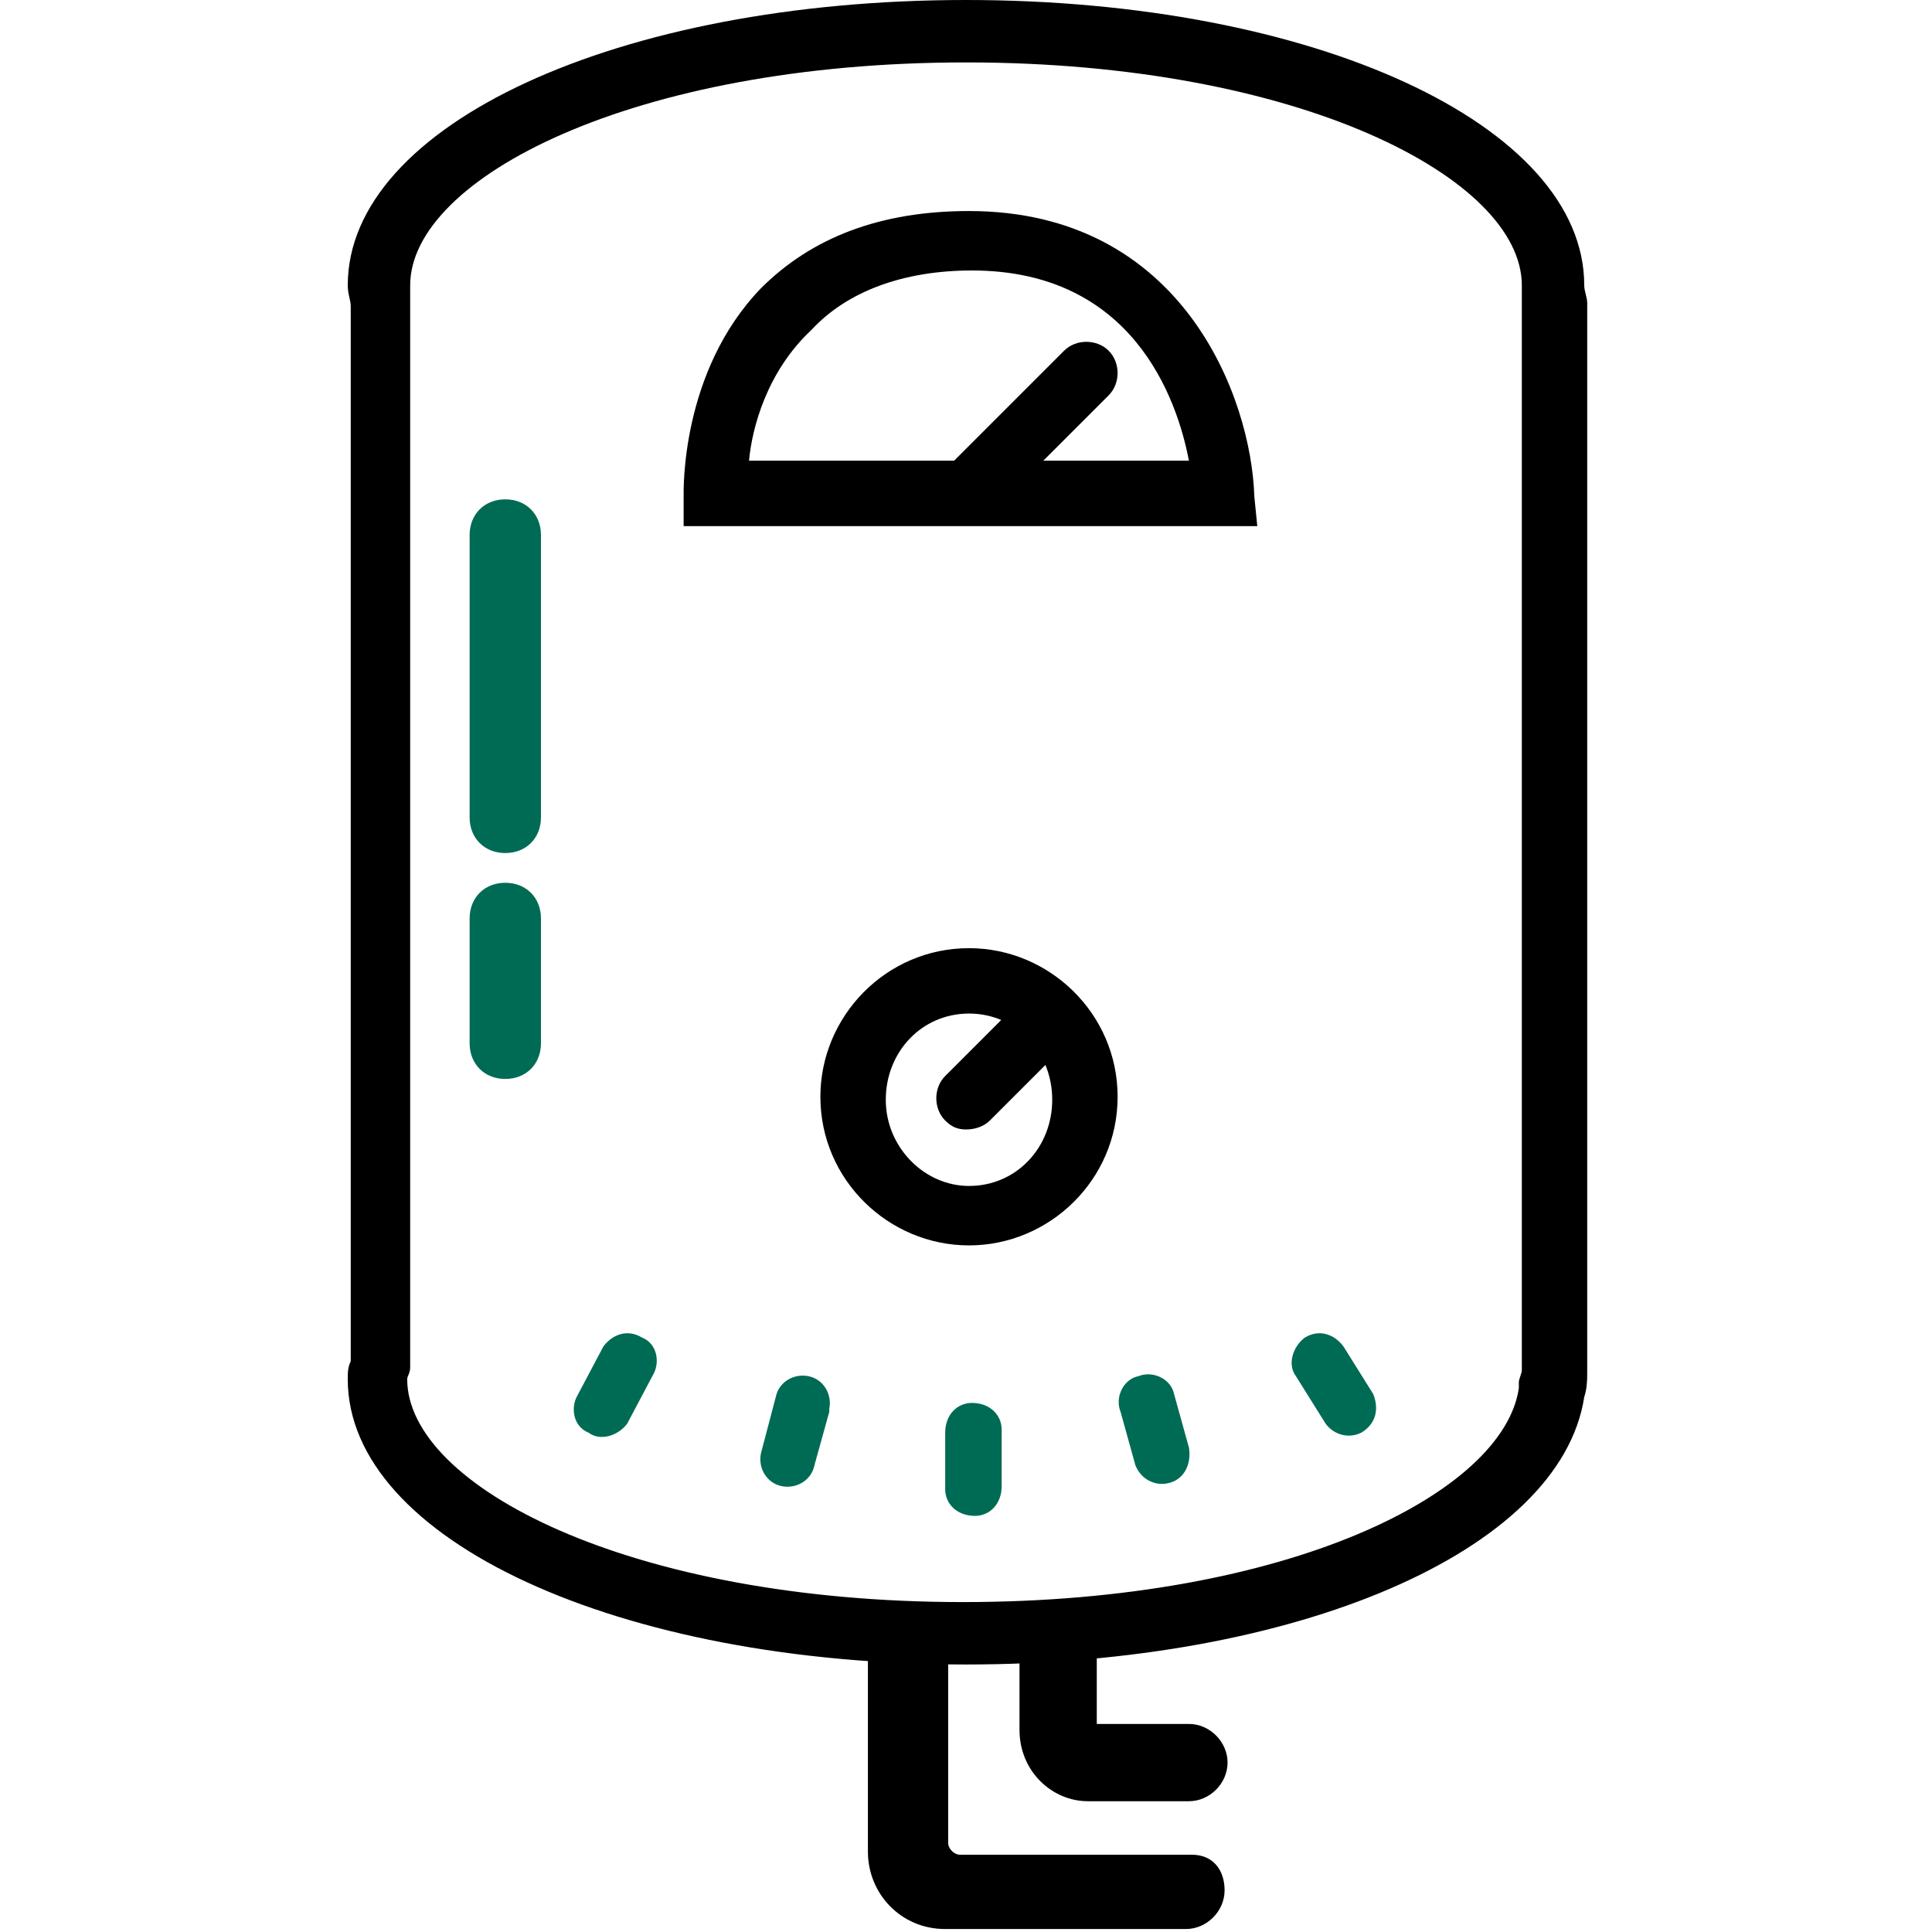
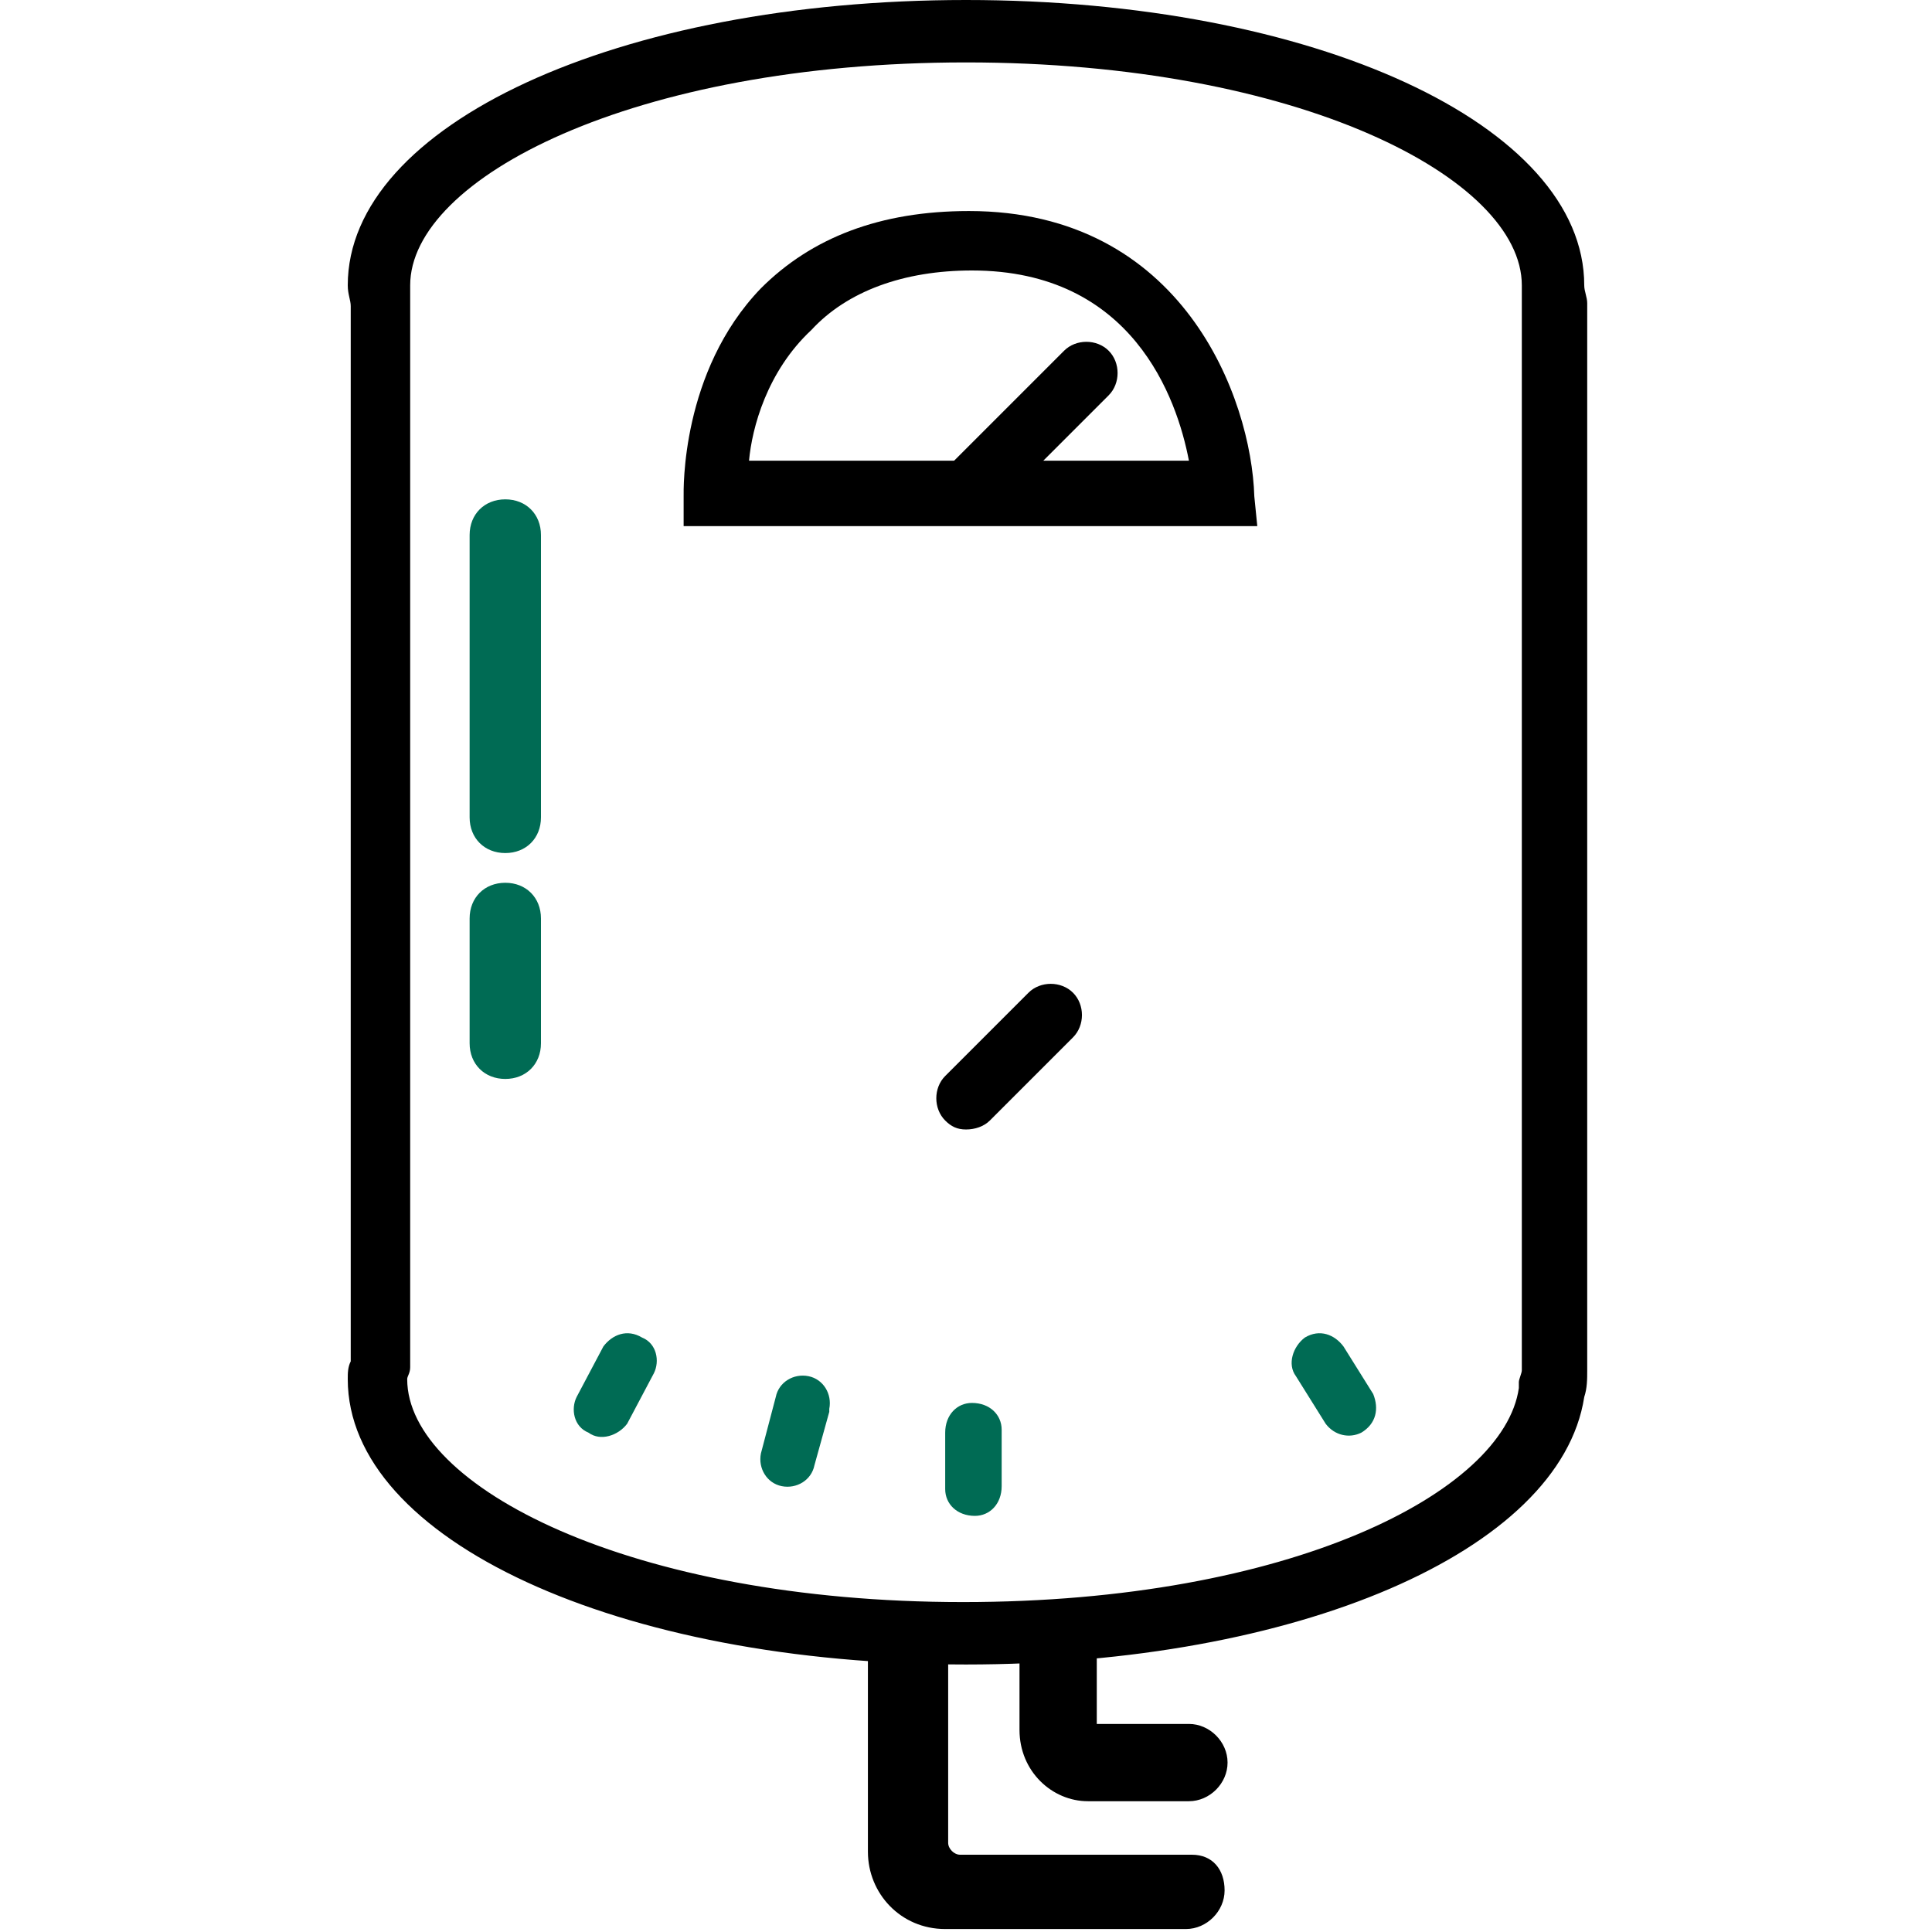
<svg xmlns="http://www.w3.org/2000/svg" width="65" height="65" viewBox="0 0 65 65" fill="none">
  <path d="M32.5 56C20.8 56 11.7 51.8 11.7 46.4C11.7 46.2 11.7 46 11.8 45.8V10.3C11.8 10.1 11.7 9.9 11.7 9.6C11.7 4.2 20.8 0 32.5 0C44.2 0 53.3 4.2 53.3 9.6C53.3 9.8 53.4 10 53.4 10.2V46.1C53.4 46.4 53.4 46.7 53.3 47C52.5 52.2 43.6 56 32.5 56ZM32.5 2.1C21.3 2.1 13.8 6 13.8 9.6C13.8 9.7 13.8 9.8 13.8 10V10.3V10.4V45.9V46C13.8 46.2 13.7 46.3 13.7 46.4C13.7 50 21.2 53.9 32.4 53.9C43.4 53.9 50.6 50.2 51.1 46.7V46.5C51.1 46.4 51.2 46.2 51.2 46.1V10.3C51.2 10.2 51.2 10.1 51.2 10V9.9V9.6C51.2 6 43.7 2.1 32.5 2.1Z" fill="black" />
-   <path d="M32.601 41.9C29.901 41.9 27.601 39.7 27.601 36.9C27.601 34.2 29.801 31.9 32.601 31.9C35.301 31.9 37.601 34.1 37.601 36.9C37.601 39.7 35.301 41.9 32.601 41.9ZM32.601 34.1C31.001 34.1 29.801 35.4 29.801 37C29.801 38.6 31.101 39.9 32.601 39.9C34.201 39.9 35.401 38.6 35.401 37C35.401 35.4 34.201 34.1 32.601 34.1Z" fill="black" />
  <path d="M32.501 38C32.201 38 32.001 37.9 31.801 37.7C31.401 37.3 31.401 36.6 31.801 36.2L34.601 33.4C35.001 33 35.701 33 36.101 33.4C36.501 33.8 36.501 34.5 36.101 34.9L33.301 37.7C33.101 37.9 32.801 38 32.501 38Z" fill="black" />
  <path d="M42.3 17.7H23V16.7C23 16.5 22.9 12.5 25.6 9.7C27.3 8 29.6 7.1 32.6 7.1C39.8 7.1 42.1 13.4 42.2 16.7L42.3 17.7ZM25.2 15.5H40C39.6 13.4 38.1 9.1 32.7 9.1C30.4 9.1 28.5 9.8 27.3 11.1C25.8 12.5 25.3 14.4 25.2 15.5Z" fill="black" />
  <path d="M32.5 17.6C32.2 17.6 32 17.5 31.8 17.3C31.4 16.9 31.4 16.2 31.8 15.8L35.8 11.8C36.2 11.4 36.9 11.4 37.3 11.8C37.7 12.2 37.7 12.9 37.3 13.3L33.3 17.3C33 17.5 32.7 17.6 32.5 17.6Z" fill="black" />
  <path d="M36.6 60.6H36.7H40C40.7 60.6 41.3 60 41.3 59.3C41.3 58.6 40.7 58 40 58H39.9H36.9V55H34.3V58V58.2C34.3 59.6 35.4 60.6 36.6 60.6Z" fill="black" />
  <path d="M40.1 62.4H32.8H32.7H32.3C32.1 62.4 31.9 62.2 31.9 62V55.3C31.9 55.1 31.7 54.9 31.5 54.9H29.6C29.4 54.9 29.2 55.1 29.2 55.3V62.3C29.2 63.7 30.3 64.9 31.8 64.9H32.6H39.9C40.6 64.9 41.2 64.3 41.2 63.6C41.2 62.9 40.8 62.4 40.1 62.4Z" fill="black" />
  <path d="M31.8 48.2V50.1C31.8 50.6 32.2 51 32.8 51C33.3 51 33.7 50.6 33.7 50V48.1C33.7 47.6 33.3 47.2 32.7 47.2C32.2 47.2 31.8 47.6 31.8 48.2Z" fill="#006B54" />
  <path d="M25.6 48.9C25.5 49.4 25.8 49.9 26.3 50C26.8 50.1 27.3 49.8 27.4 49.3L27.9 47.5C27.9 47.5 27.9 47.5 27.9 47.4C28 46.9 27.7 46.4 27.2 46.3C26.7 46.2 26.2 46.5 26.1 47L25.6 48.9Z" fill="#006B54" />
  <path d="M43.901 45C43.501 45.3 43.3 45.9 43.6 46.3L44.6 47.9C44.901 48.3 45.401 48.4 45.8 48.2C46.3 47.9 46.401 47.4 46.2 46.9L45.2 45.3C44.901 44.9 44.401 44.7 43.901 45Z" fill="#006B54" />
  <path d="M19.4 47C19.2 47.4 19.3 48 19.8 48.2C20.2 48.5 20.8 48.3 21.1 47.9L22 46.2C22.2 45.8 22.1 45.2 21.6 45C21.1 44.7 20.6 44.9 20.3 45.3L19.4 47Z" fill="#006B54" />
-   <path d="M37.7 47.5L38.2 49.3C38.4 49.8 38.9 50 39.3 49.9C39.8 49.8 40.1 49.3 40 48.7L39.5 46.9C39.4 46.4 38.8 46.1 38.3 46.3C37.8 46.4 37.5 47 37.7 47.5Z" fill="#006B54" />
  <path d="M17 16.8C16.3 16.8 15.8 17.3 15.8 18V27.5C15.8 28.2 16.3 28.7 17 28.7C17.7 28.7 18.2 28.2 18.2 27.5V18C18.2 17.3 17.7 16.8 17 16.8Z" fill="#006B54" />
  <path d="M17 29.7C16.3 29.7 15.8 30.2 15.8 30.9V35.1C15.8 35.8 16.3 36.3 17 36.3C17.7 36.3 18.2 35.8 18.2 35.1V30.9C18.2 30.2 17.7 29.7 17 29.7Z" fill="#006B54" />
</svg>